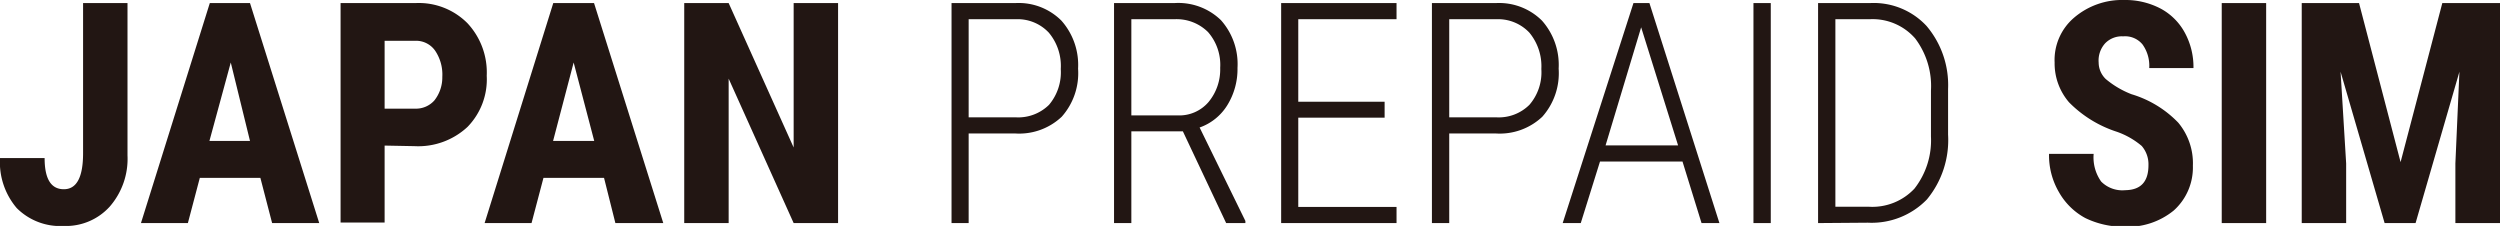
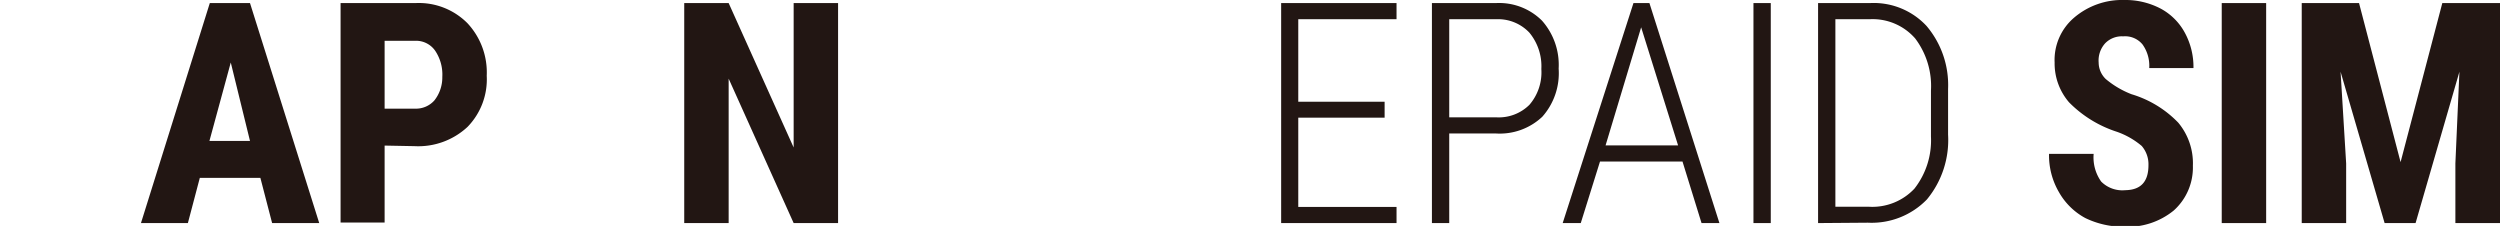
<svg xmlns="http://www.w3.org/2000/svg" viewBox="0 0 130 11.75">
  <defs>
    <style>.cls-1{fill:#221613;}</style>
  </defs>
  <g id="レイヤー_2" data-name="レイヤー 2">
    <g id="designed">
-       <path class="cls-1" d="M4.32.16H6.63V8.08a3.78,3.78,0,0,1-.93,2.67,3.07,3.07,0,0,1-2.38,1,3.2,3.2,0,0,1-2.45-.93A3.68,3.68,0,0,1,0,8.22H2.32c0,1.08.33,1.62,1,1.62s1-.63,1-1.87Z" />
      <path class="cls-1" d="M13.54,9.25H10.39L9.77,11.6H7.33L10.91.16H13l3.6,11.44H14.15ZM10.89,7.33H13L12,3.25Z" />
      <path class="cls-1" d="M20,7.57v4H17.71V.16h3.9a3.56,3.56,0,0,1,2.7,1.05,3.75,3.75,0,0,1,1,2.73,3.54,3.54,0,0,1-1,2.66,3.76,3.76,0,0,1-2.76,1Zm0-1.92h1.59a1.28,1.28,0,0,0,1-.43A1.93,1.93,0,0,0,23,4a2.22,2.22,0,0,0-.37-1.36,1.21,1.21,0,0,0-1-.52H20Z" />
-       <path class="cls-1" d="M31.41,9.25H28.26l-.62,2.35H25.2L28.77.16h2.12l3.6,11.44H32ZM28.76,7.33H30.9L29.83,3.25Z" />
      <path class="cls-1" d="M43.58,11.6H41.27L37.89,4.09V11.6H35.58V.16h2.31l3.38,7.51V.16h2.31Z" />
-       <path class="cls-1" d="M50.37,6.94V11.6h-.89V.16H52.8a3.14,3.14,0,0,1,2.39.91,3.47,3.47,0,0,1,.87,2.5,3.41,3.41,0,0,1-.85,2.5,3.22,3.22,0,0,1-2.43.87Zm0-.84H52.8a2.28,2.28,0,0,0,1.75-.65,2.62,2.62,0,0,0,.61-1.86,2.69,2.69,0,0,0-.62-1.89A2.22,2.22,0,0,0,52.81,1H50.37Z" />
-       <path class="cls-1" d="M61.51,6.83H58.83V11.6h-.9V.16h3.14a3.18,3.18,0,0,1,2.42.89,3.43,3.43,0,0,1,.86,2.48,3.57,3.57,0,0,1-.53,1.94,2.77,2.77,0,0,1-1.44,1.16l2.38,4.86v.11h-1ZM58.83,6h2.39a2,2,0,0,0,1.62-.69,2.65,2.65,0,0,0,.61-1.78,2.59,2.59,0,0,0-.63-1.86A2.32,2.32,0,0,0,61.06,1H58.83Z" />
      <path class="cls-1" d="M72,6.12H67.51v4.64h5.11v.84h-6V.16h6V1H67.51V5.29H72Z" />
      <path class="cls-1" d="M75.36,6.94V11.6h-.9V.16h3.33a3.16,3.16,0,0,1,2.39.91,3.47,3.47,0,0,1,.87,2.5,3.41,3.41,0,0,1-.85,2.5,3.22,3.22,0,0,1-2.43.87Zm0-.84h2.43a2.26,2.26,0,0,0,1.74-.65,2.58,2.58,0,0,0,.62-1.86,2.74,2.74,0,0,0-.62-1.89A2.24,2.24,0,0,0,77.79,1H75.36Z" />
      <path class="cls-1" d="M87.49,8.4H83.2l-1,3.2h-.94L84.94.16h.83L89.41,11.6h-.93Zm-4-.84h3.77L85.34,1.42Z" />
      <path class="cls-1" d="M92.08,11.6h-.9V.16h.9Z" />
      <path class="cls-1" d="M94.54,11.6V.16h2.7a3.75,3.75,0,0,1,2.94,1.19,4.75,4.75,0,0,1,1.12,3.28V7a4.85,4.85,0,0,1-1.1,3.37,4,4,0,0,1-3.07,1.21ZM95.44,1v9.75h1.73a3,3,0,0,0,2.38-.94,4.07,4.07,0,0,0,.86-2.71V4.71A4.1,4.1,0,0,0,99.59,2a2.94,2.94,0,0,0-2.38-1Z" />
      <path class="cls-1" d="M111.72,8.59a1.46,1.46,0,0,0-.35-1,4.08,4.08,0,0,0-1.3-.74,6.14,6.14,0,0,1-2.48-1.53,3.1,3.1,0,0,1-.75-2.07,2.89,2.89,0,0,1,1-2.32A3.85,3.85,0,0,1,110.47,0a3.94,3.94,0,0,1,1.87.44,3.08,3.08,0,0,1,1.27,1.26,3.72,3.72,0,0,1,.45,1.84h-2.3a1.9,1.9,0,0,0-.35-1.23,1.17,1.17,0,0,0-1-.42,1.21,1.21,0,0,0-.94.36,1.33,1.33,0,0,0-.34,1,1.2,1.2,0,0,0,.37.86,4.73,4.73,0,0,0,1.34.79,5.59,5.59,0,0,1,2.43,1.48,3.29,3.29,0,0,1,.76,2.24,3,3,0,0,1-1,2.33,3.79,3.79,0,0,1-2.59.84,4.53,4.53,0,0,1-2-.45A3.46,3.46,0,0,1,107.07,10a3.79,3.79,0,0,1-.52-2h2.32a2.17,2.17,0,0,0,.39,1.44,1.55,1.55,0,0,0,1.25.45C111.32,9.88,111.72,9.45,111.72,8.59Z" />
      <path class="cls-1" d="M117.84,11.6h-2.31V.16h2.31Z" />
      <path class="cls-1" d="M122.67.16l2.16,8.27L127,.16h3V11.6h-2.32V8.5l.21-4.77-2.28,7.87H124l-2.29-7.87L122,8.5v3.1h-2.31V.16Z" />
    </g>
  </g>
</svg>